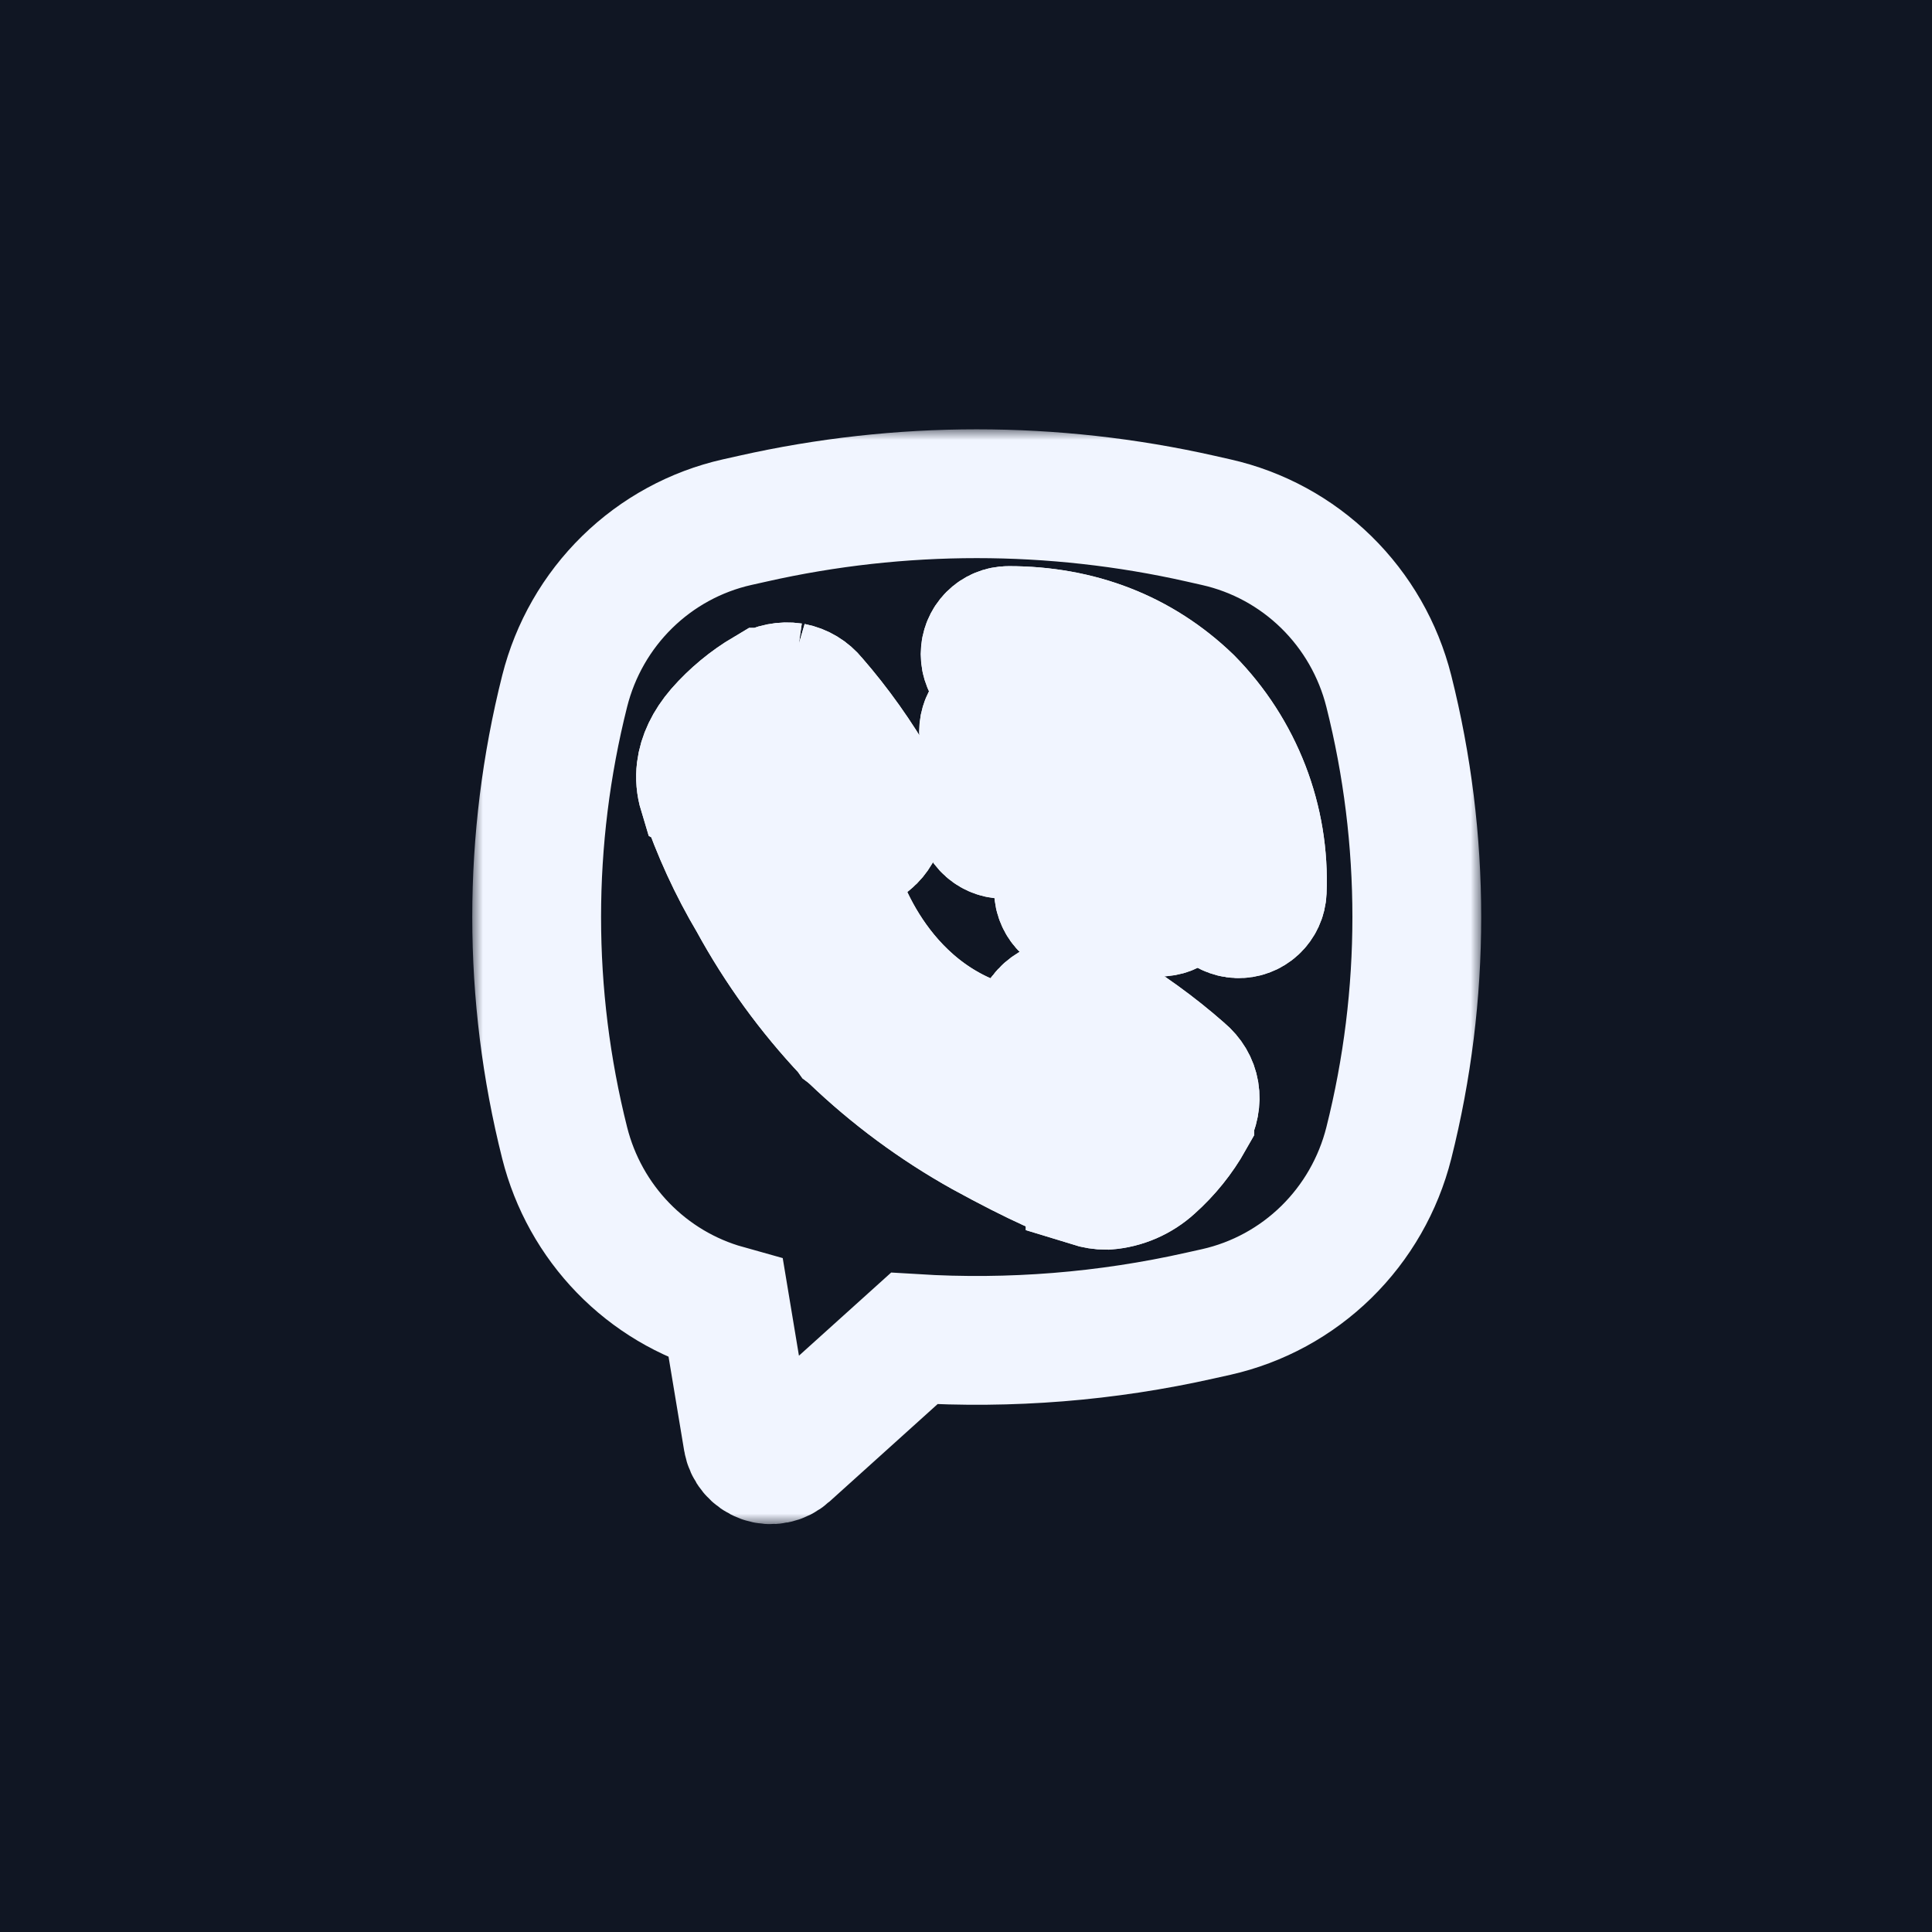
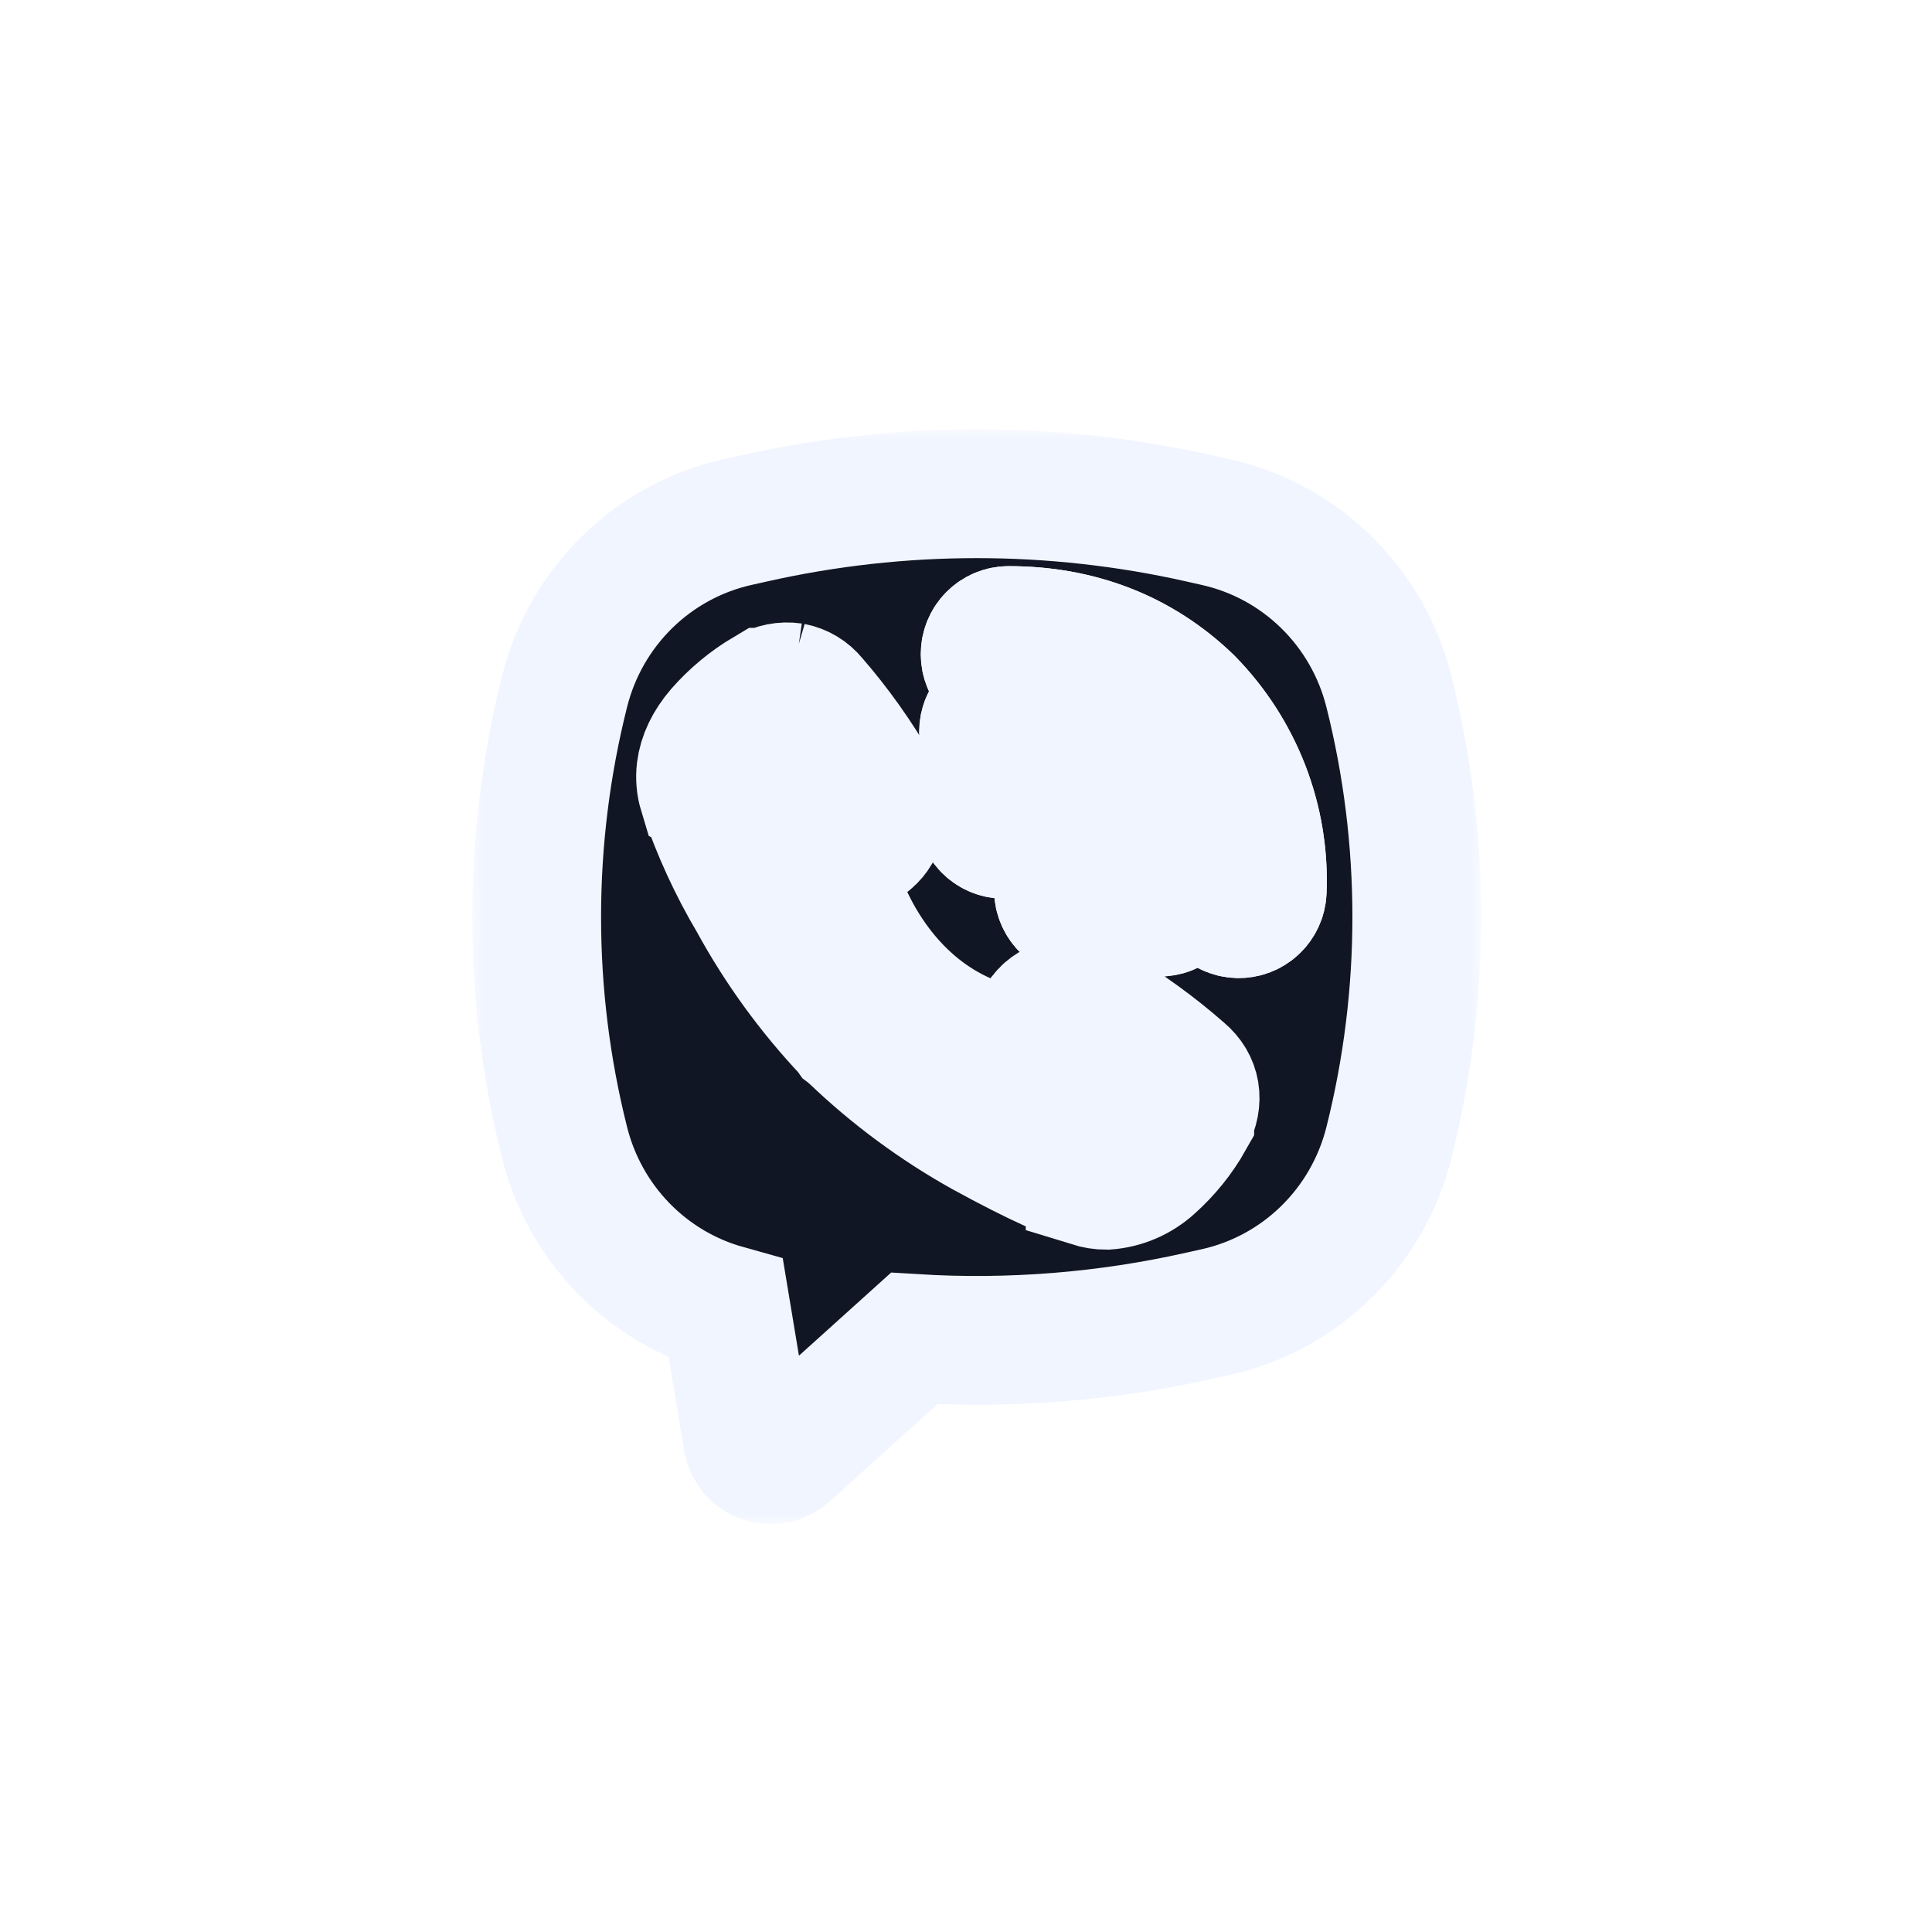
<svg xmlns="http://www.w3.org/2000/svg" width="90" height="90" viewBox="0 0 90 90" fill="none">
-   <rect width="90" height="90" fill="#101623" />
  <mask id="path-1-outside-1_119_23" maskUnits="userSpaceOnUse" x="22" y="20" width="47" height="51" fill="black">
    <rect fill="white" x="22" y="20" width="47" height="51" />
    <path fill-rule="evenodd" clip-rule="evenodd" d="M55.919 24.159C49.057 22.613 41.941 22.613 35.079 24.159L34.34 24.324C32.409 24.759 30.637 25.725 29.218 27.114C27.8 28.503 26.791 30.261 26.305 32.193C24.565 39.101 24.565 46.337 26.305 53.244C26.769 55.087 27.708 56.773 29.027 58.132C30.346 59.491 31.998 60.474 33.816 60.982L34.83 67.084C34.863 67.277 34.946 67.459 35.072 67.609C35.197 67.759 35.361 67.873 35.544 67.938C35.728 68.003 35.926 68.017 36.118 67.979C36.309 67.941 36.486 67.852 36.632 67.721L42.588 62.351C47.06 62.626 51.547 62.266 55.919 61.281L56.661 61.116C58.591 60.681 60.364 59.715 61.782 58.326C63.2 56.937 64.209 55.179 64.696 53.247C66.435 46.339 66.435 39.103 64.696 32.196C64.209 30.263 63.2 28.505 61.781 27.116C60.362 25.727 58.589 24.761 56.658 24.326L55.919 24.159ZM36.92 32.015C36.514 31.956 36.101 32.038 35.748 32.248H35.718C34.9 32.732 34.163 33.341 33.535 34.057C33.011 34.666 32.728 35.282 32.654 35.875C32.61 36.227 32.641 36.583 32.743 36.919L32.782 36.941C33.371 38.684 34.139 40.361 35.077 41.94C36.286 44.156 37.774 46.206 39.504 48.039L39.557 48.114L39.64 48.176L39.69 48.235L39.751 48.288C41.576 50.037 43.615 51.543 45.819 52.772C48.338 54.154 49.867 54.807 50.785 55.08V55.093C51.053 55.176 51.297 55.214 51.544 55.214C52.326 55.156 53.066 54.835 53.646 54.304C54.355 53.671 54.955 52.926 55.422 52.097V52.082C55.86 51.246 55.712 50.459 55.079 49.925C53.809 48.806 52.435 47.813 50.977 46.958C50 46.424 49.007 46.747 48.606 47.288L47.749 48.378C47.308 48.919 46.51 48.844 46.51 48.844L46.488 48.857C40.532 47.325 38.942 41.247 38.942 41.247C38.942 41.247 38.867 40.421 39.419 39.999L40.492 39.128C41.007 38.706 41.365 37.708 40.813 36.724C39.97 35.253 38.986 33.868 37.875 32.591C37.633 32.291 37.293 32.086 36.915 32.013L36.92 32.015ZM46.983 29.373C46.694 29.373 46.417 29.489 46.212 29.695C46.008 29.901 45.893 30.181 45.893 30.472C45.893 30.764 46.008 31.043 46.212 31.249C46.417 31.456 46.694 31.571 46.983 31.571C49.742 31.571 52.032 32.479 53.845 34.22C54.776 35.172 55.502 36.299 55.978 37.535C56.456 38.772 56.674 40.093 56.617 41.416C56.611 41.561 56.633 41.705 56.682 41.841C56.732 41.976 56.807 42.101 56.904 42.207C57.1 42.422 57.372 42.55 57.662 42.562C57.951 42.574 58.233 42.47 58.446 42.272C58.659 42.075 58.786 41.8 58.798 41.509C58.866 39.881 58.597 38.257 58.011 36.739C57.421 35.214 56.527 33.827 55.385 32.664L55.363 32.642C53.114 30.477 50.268 29.373 46.983 29.373ZM46.909 32.987C46.62 32.987 46.342 33.103 46.138 33.309C45.933 33.515 45.819 33.794 45.819 34.086C45.819 34.377 45.933 34.657 46.138 34.863C46.342 35.069 46.62 35.185 46.909 35.185H46.946C48.935 35.328 50.383 35.996 51.398 37.093C52.438 38.223 52.977 39.627 52.935 41.364C52.929 41.655 53.037 41.937 53.237 42.148C53.437 42.359 53.712 42.481 54.001 42.488C54.29 42.495 54.57 42.385 54.779 42.184C54.988 41.983 55.11 41.706 55.116 41.414C55.169 39.135 54.44 37.168 52.996 35.598V35.594C51.52 33.998 49.494 33.154 47.055 32.989L47.018 32.985L46.909 32.987ZM46.868 36.669C46.722 36.656 46.575 36.672 46.435 36.718C46.296 36.764 46.167 36.837 46.056 36.934C45.946 37.031 45.856 37.149 45.792 37.282C45.727 37.414 45.69 37.559 45.683 37.706C45.675 37.854 45.697 38.001 45.747 38.14C45.797 38.279 45.875 38.406 45.975 38.514C46.075 38.622 46.195 38.708 46.329 38.768C46.463 38.828 46.608 38.86 46.754 38.862C47.666 38.911 48.248 39.188 48.615 39.559C48.983 39.933 49.258 40.533 49.308 41.471C49.311 41.619 49.343 41.764 49.403 41.899C49.462 42.034 49.548 42.155 49.656 42.255C49.763 42.356 49.889 42.434 50.026 42.484C50.164 42.534 50.31 42.556 50.456 42.548C50.602 42.541 50.746 42.503 50.877 42.438C51.009 42.374 51.126 42.283 51.222 42.172C51.318 42.06 51.391 41.931 51.436 41.79C51.481 41.65 51.498 41.502 51.485 41.355C51.415 40.036 51.005 38.871 50.165 38.014C49.321 37.157 48.172 36.739 46.868 36.669Z" />
    <path d="M36.92 32.015C36.514 31.956 36.101 32.038 35.748 32.248H35.718C34.9 32.732 34.163 33.341 33.535 34.057C33.011 34.666 32.728 35.282 32.654 35.875C32.61 36.227 32.641 36.583 32.743 36.919L32.782 36.941C33.371 38.684 34.139 40.361 35.077 41.94C36.286 44.156 37.774 46.206 39.504 48.039L39.557 48.114L39.64 48.176L39.69 48.235L39.751 48.288C41.576 50.037 43.615 51.543 45.819 52.772C48.338 54.154 49.867 54.807 50.785 55.08V55.093C51.053 55.176 51.297 55.214 51.544 55.214C52.326 55.156 53.066 54.835 53.646 54.304C54.355 53.671 54.955 52.926 55.422 52.097V52.082C55.86 51.246 55.712 50.459 55.079 49.925C53.809 48.806 52.435 47.813 50.977 46.958C50 46.424 49.007 46.747 48.606 47.288L47.749 48.378C47.308 48.919 46.51 48.844 46.51 48.844L46.488 48.857C40.532 47.325 38.942 41.247 38.942 41.247C38.942 41.247 38.867 40.421 39.419 39.999L40.492 39.128C41.007 38.706 41.365 37.708 40.813 36.724C39.97 35.253 38.986 33.868 37.875 32.591C37.633 32.291 37.293 32.086 36.915 32.013L36.92 32.015Z" />
-     <path d="M46.909 32.987C46.62 32.987 46.342 33.103 46.138 33.309C45.933 33.515 45.819 33.794 45.819 34.086C45.819 34.377 45.933 34.657 46.138 34.863C46.342 35.069 46.62 35.185 46.909 35.185H46.946C48.935 35.328 50.383 35.996 51.398 37.093C52.438 38.223 52.977 39.627 52.935 41.364C52.929 41.655 53.037 41.937 53.237 42.148C53.437 42.359 53.712 42.481 54.001 42.488C54.29 42.495 54.57 42.385 54.779 42.184C54.988 41.983 55.11 41.706 55.116 41.414C55.169 39.135 54.44 37.168 52.996 35.598V35.594C51.52 33.998 49.494 33.154 47.055 32.989L47.018 32.985L46.909 32.987Z" />
    <path d="M46.868 36.669C46.722 36.656 46.575 36.672 46.435 36.718C46.296 36.764 46.167 36.837 46.056 36.934C45.946 37.031 45.856 37.149 45.792 37.282C45.727 37.414 45.69 37.559 45.683 37.706C45.675 37.854 45.697 38.001 45.747 38.14C45.797 38.279 45.875 38.406 45.975 38.514C46.075 38.622 46.195 38.708 46.329 38.768C46.463 38.828 46.608 38.86 46.754 38.862C47.666 38.911 48.248 39.188 48.615 39.559C48.983 39.933 49.258 40.533 49.308 41.471C49.311 41.619 49.343 41.764 49.403 41.899C49.462 42.034 49.548 42.155 49.656 42.255C49.763 42.356 49.889 42.434 50.026 42.484C50.164 42.534 50.31 42.556 50.456 42.548C50.602 42.541 50.746 42.503 50.877 42.438C51.009 42.374 51.126 42.283 51.222 42.172C51.318 42.06 51.391 41.931 51.436 41.79C51.481 41.65 51.498 41.502 51.485 41.355C51.415 40.036 51.005 38.871 50.165 38.014C49.321 37.157 48.172 36.739 46.868 36.669Z" />
    <path d="M46.983 29.373C46.694 29.373 46.417 29.489 46.212 29.695C46.008 29.901 45.893 30.181 45.893 30.472C45.893 30.764 46.008 31.043 46.212 31.249C46.417 31.456 46.694 31.571 46.983 31.571C49.742 31.571 52.032 32.479 53.845 34.22C54.776 35.172 55.502 36.299 55.978 37.535C56.456 38.772 56.674 40.093 56.617 41.416C56.611 41.561 56.633 41.705 56.682 41.841C56.732 41.976 56.807 42.101 56.904 42.207C57.1 42.422 57.372 42.55 57.662 42.562C57.951 42.574 58.233 42.47 58.446 42.272C58.659 42.075 58.786 41.8 58.798 41.509C58.866 39.881 58.597 38.257 58.011 36.739C57.421 35.214 56.527 33.827 55.385 32.664L55.363 32.642C53.114 30.477 50.268 29.373 46.983 29.373Z" />
  </mask>
  <path fill-rule="evenodd" clip-rule="evenodd" d="M55.919 24.159C49.057 22.613 41.941 22.613 35.079 24.159L34.34 24.324C32.409 24.759 30.637 25.725 29.218 27.114C27.8 28.503 26.791 30.261 26.305 32.193C24.565 39.101 24.565 46.337 26.305 53.244C26.769 55.087 27.708 56.773 29.027 58.132C30.346 59.491 31.998 60.474 33.816 60.982L34.83 67.084C34.863 67.277 34.946 67.459 35.072 67.609C35.197 67.759 35.361 67.873 35.544 67.938C35.728 68.003 35.926 68.017 36.118 67.979C36.309 67.941 36.486 67.852 36.632 67.721L42.588 62.351C47.06 62.626 51.547 62.266 55.919 61.281L56.661 61.116C58.591 60.681 60.364 59.715 61.782 58.326C63.2 56.937 64.209 55.179 64.696 53.247C66.435 46.339 66.435 39.103 64.696 32.196C64.209 30.263 63.2 28.505 61.781 27.116C60.362 25.727 58.589 24.761 56.658 24.326L55.919 24.159ZM36.92 32.015C36.514 31.956 36.101 32.038 35.748 32.248H35.718C34.9 32.732 34.163 33.341 33.535 34.057C33.011 34.666 32.728 35.282 32.654 35.875C32.61 36.227 32.641 36.583 32.743 36.919L32.782 36.941C33.371 38.684 34.139 40.361 35.077 41.94C36.286 44.156 37.774 46.206 39.504 48.039L39.557 48.114L39.64 48.176L39.69 48.235L39.751 48.288C41.576 50.037 43.615 51.543 45.819 52.772C48.338 54.154 49.867 54.807 50.785 55.08V55.093C51.053 55.176 51.297 55.214 51.544 55.214C52.326 55.156 53.066 54.835 53.646 54.304C54.355 53.671 54.955 52.926 55.422 52.097V52.082C55.86 51.246 55.712 50.459 55.079 49.925C53.809 48.806 52.435 47.813 50.977 46.958C50 46.424 49.007 46.747 48.606 47.288L47.749 48.378C47.308 48.919 46.51 48.844 46.51 48.844L46.488 48.857C40.532 47.325 38.942 41.247 38.942 41.247C38.942 41.247 38.867 40.421 39.419 39.999L40.492 39.128C41.007 38.706 41.365 37.708 40.813 36.724C39.97 35.253 38.986 33.868 37.875 32.591C37.633 32.291 37.293 32.086 36.915 32.013L36.92 32.015ZM46.983 29.373C46.694 29.373 46.417 29.489 46.212 29.695C46.008 29.901 45.893 30.181 45.893 30.472C45.893 30.764 46.008 31.043 46.212 31.249C46.417 31.456 46.694 31.571 46.983 31.571C49.742 31.571 52.032 32.479 53.845 34.22C54.776 35.172 55.502 36.299 55.978 37.535C56.456 38.772 56.674 40.093 56.617 41.416C56.611 41.561 56.633 41.705 56.682 41.841C56.732 41.976 56.807 42.101 56.904 42.207C57.1 42.422 57.372 42.55 57.662 42.562C57.951 42.574 58.233 42.47 58.446 42.272C58.659 42.075 58.786 41.8 58.798 41.509C58.866 39.881 58.597 38.257 58.011 36.739C57.421 35.214 56.527 33.827 55.385 32.664L55.363 32.642C53.114 30.477 50.268 29.373 46.983 29.373ZM46.909 32.987C46.62 32.987 46.342 33.103 46.138 33.309C45.933 33.515 45.819 33.794 45.819 34.086C45.819 34.377 45.933 34.657 46.138 34.863C46.342 35.069 46.62 35.185 46.909 35.185H46.946C48.935 35.328 50.383 35.996 51.398 37.093C52.438 38.223 52.977 39.627 52.935 41.364C52.929 41.655 53.037 41.937 53.237 42.148C53.437 42.359 53.712 42.481 54.001 42.488C54.29 42.495 54.57 42.385 54.779 42.184C54.988 41.983 55.11 41.706 55.116 41.414C55.169 39.135 54.44 37.168 52.996 35.598V35.594C51.52 33.998 49.494 33.154 47.055 32.989L47.018 32.985L46.909 32.987ZM46.868 36.669C46.722 36.656 46.575 36.672 46.435 36.718C46.296 36.764 46.167 36.837 46.056 36.934C45.946 37.031 45.856 37.149 45.792 37.282C45.727 37.414 45.69 37.559 45.683 37.706C45.675 37.854 45.697 38.001 45.747 38.14C45.797 38.279 45.875 38.406 45.975 38.514C46.075 38.622 46.195 38.708 46.329 38.768C46.463 38.828 46.608 38.86 46.754 38.862C47.666 38.911 48.248 39.188 48.615 39.559C48.983 39.933 49.258 40.533 49.308 41.471C49.311 41.619 49.343 41.764 49.403 41.899C49.462 42.034 49.548 42.155 49.656 42.255C49.763 42.356 49.889 42.434 50.026 42.484C50.164 42.534 50.31 42.556 50.456 42.548C50.602 42.541 50.746 42.503 50.877 42.438C51.009 42.374 51.126 42.283 51.222 42.172C51.318 42.06 51.391 41.931 51.436 41.79C51.481 41.65 51.498 41.502 51.485 41.355C51.415 40.036 51.005 38.871 50.165 38.014C49.321 37.157 48.172 36.739 46.868 36.669Z" fill="#101623" />
  <path d="M36.92 32.015C36.514 31.956 36.101 32.038 35.748 32.248H35.718C34.9 32.732 34.163 33.341 33.535 34.057C33.011 34.666 32.728 35.282 32.654 35.875C32.61 36.227 32.641 36.583 32.743 36.919L32.782 36.941C33.371 38.684 34.139 40.361 35.077 41.94C36.286 44.156 37.774 46.206 39.504 48.039L39.557 48.114L39.64 48.176L39.69 48.235L39.751 48.288C41.576 50.037 43.615 51.543 45.819 52.772C48.338 54.154 49.867 54.807 50.785 55.08V55.093C51.053 55.176 51.297 55.214 51.544 55.214C52.326 55.156 53.066 54.835 53.646 54.304C54.355 53.671 54.955 52.926 55.422 52.097V52.082C55.86 51.246 55.712 50.459 55.079 49.925C53.809 48.806 52.435 47.813 50.977 46.958C50 46.424 49.007 46.747 48.606 47.288L47.749 48.378C47.308 48.919 46.51 48.844 46.51 48.844L46.488 48.857C40.532 47.325 38.942 41.247 38.942 41.247C38.942 41.247 38.867 40.421 39.419 39.999L40.492 39.128C41.007 38.706 41.365 37.708 40.813 36.724C39.97 35.253 38.986 33.868 37.875 32.591C37.633 32.291 37.293 32.086 36.915 32.013L36.92 32.015Z" fill="#F1F5FF" />
  <path d="M46.909 32.987C46.62 32.987 46.342 33.103 46.138 33.309C45.933 33.515 45.819 33.794 45.819 34.086C45.819 34.377 45.933 34.657 46.138 34.863C46.342 35.069 46.62 35.185 46.909 35.185H46.946C48.935 35.328 50.383 35.996 51.398 37.093C52.438 38.223 52.977 39.627 52.935 41.364C52.929 41.655 53.037 41.937 53.237 42.148C53.437 42.359 53.712 42.481 54.001 42.488C54.29 42.495 54.57 42.385 54.779 42.184C54.988 41.983 55.11 41.706 55.116 41.414C55.169 39.135 54.44 37.168 52.996 35.598V35.594C51.52 33.998 49.494 33.154 47.055 32.989L47.018 32.985L46.909 32.987Z" fill="#F1F5FF" />
  <path d="M46.868 36.669C46.722 36.656 46.575 36.672 46.435 36.718C46.296 36.764 46.167 36.837 46.056 36.934C45.946 37.031 45.856 37.149 45.792 37.282C45.727 37.414 45.69 37.559 45.683 37.706C45.675 37.854 45.697 38.001 45.747 38.14C45.797 38.279 45.875 38.406 45.975 38.514C46.075 38.622 46.195 38.708 46.329 38.768C46.463 38.828 46.608 38.86 46.754 38.862C47.666 38.911 48.248 39.188 48.615 39.559C48.983 39.933 49.258 40.533 49.308 41.471C49.311 41.619 49.343 41.764 49.403 41.899C49.462 42.034 49.548 42.155 49.656 42.255C49.763 42.356 49.889 42.434 50.026 42.484C50.164 42.534 50.31 42.556 50.456 42.548C50.602 42.541 50.746 42.503 50.877 42.438C51.009 42.374 51.126 42.283 51.222 42.172C51.318 42.06 51.391 41.931 51.436 41.79C51.481 41.65 51.498 41.502 51.485 41.355C51.415 40.036 51.005 38.871 50.165 38.014C49.321 37.157 48.172 36.739 46.868 36.669Z" fill="#F1F5FF" />
  <path d="M46.983 29.373C46.694 29.373 46.417 29.489 46.212 29.695C46.008 29.901 45.893 30.181 45.893 30.472C45.893 30.764 46.008 31.043 46.212 31.249C46.417 31.456 46.694 31.571 46.983 31.571C49.742 31.571 52.032 32.479 53.845 34.22C54.776 35.172 55.502 36.299 55.978 37.535C56.456 38.772 56.674 40.093 56.617 41.416C56.611 41.561 56.633 41.705 56.682 41.841C56.732 41.976 56.807 42.101 56.904 42.207C57.1 42.422 57.372 42.55 57.662 42.562C57.951 42.574 58.233 42.47 58.446 42.272C58.659 42.075 58.786 41.8 58.798 41.509C58.866 39.881 58.597 38.257 58.011 36.739C57.421 35.214 56.527 33.827 55.385 32.664L55.363 32.642C53.114 30.477 50.268 29.373 46.983 29.373Z" fill="#F1F5FF" />
  <path fill-rule="evenodd" clip-rule="evenodd" d="M55.919 24.159C49.057 22.613 41.941 22.613 35.079 24.159L34.34 24.324C32.409 24.759 30.637 25.725 29.218 27.114C27.8 28.503 26.791 30.261 26.305 32.193C24.565 39.101 24.565 46.337 26.305 53.244C26.769 55.087 27.708 56.773 29.027 58.132C30.346 59.491 31.998 60.474 33.816 60.982L34.83 67.084C34.863 67.277 34.946 67.459 35.072 67.609C35.197 67.759 35.361 67.873 35.544 67.938C35.728 68.003 35.926 68.017 36.118 67.979C36.309 67.941 36.486 67.852 36.632 67.721L42.588 62.351C47.06 62.626 51.547 62.266 55.919 61.281L56.661 61.116C58.591 60.681 60.364 59.715 61.782 58.326C63.2 56.937 64.209 55.179 64.696 53.247C66.435 46.339 66.435 39.103 64.696 32.196C64.209 30.263 63.2 28.505 61.781 27.116C60.362 25.727 58.589 24.761 56.658 24.326L55.919 24.159ZM36.92 32.015C36.514 31.956 36.101 32.038 35.748 32.248H35.718C34.9 32.732 34.163 33.341 33.535 34.057C33.011 34.666 32.728 35.282 32.654 35.875C32.61 36.227 32.641 36.583 32.743 36.919L32.782 36.941C33.371 38.684 34.139 40.361 35.077 41.94C36.286 44.156 37.774 46.206 39.504 48.039L39.557 48.114L39.64 48.176L39.69 48.235L39.751 48.288C41.576 50.037 43.615 51.543 45.819 52.772C48.338 54.154 49.867 54.807 50.785 55.08V55.093C51.053 55.176 51.297 55.214 51.544 55.214C52.326 55.156 53.066 54.835 53.646 54.304C54.355 53.671 54.955 52.926 55.422 52.097V52.082C55.86 51.246 55.712 50.459 55.079 49.925C53.809 48.806 52.435 47.813 50.977 46.958C50 46.424 49.007 46.747 48.606 47.288L47.749 48.378C47.308 48.919 46.51 48.844 46.51 48.844L46.488 48.857C40.532 47.325 38.942 41.247 38.942 41.247C38.942 41.247 38.867 40.421 39.419 39.999L40.492 39.128C41.007 38.706 41.365 37.708 40.813 36.724C39.97 35.253 38.986 33.868 37.875 32.591C37.633 32.291 37.293 32.086 36.915 32.013L36.92 32.015ZM46.983 29.373C46.694 29.373 46.417 29.489 46.212 29.695C46.008 29.901 45.893 30.181 45.893 30.472C45.893 30.764 46.008 31.043 46.212 31.249C46.417 31.456 46.694 31.571 46.983 31.571C49.742 31.571 52.032 32.479 53.845 34.22C54.776 35.172 55.502 36.299 55.978 37.535C56.456 38.772 56.674 40.093 56.617 41.416C56.611 41.561 56.633 41.705 56.682 41.841C56.732 41.976 56.807 42.101 56.904 42.207C57.1 42.422 57.372 42.55 57.662 42.562C57.951 42.574 58.233 42.47 58.446 42.272C58.659 42.075 58.786 41.8 58.798 41.509C58.866 39.881 58.597 38.257 58.011 36.739C57.421 35.214 56.527 33.827 55.385 32.664L55.363 32.642C53.114 30.477 50.268 29.373 46.983 29.373ZM46.909 32.987C46.62 32.987 46.342 33.103 46.138 33.309C45.933 33.515 45.819 33.794 45.819 34.086C45.819 34.377 45.933 34.657 46.138 34.863C46.342 35.069 46.62 35.185 46.909 35.185H46.946C48.935 35.328 50.383 35.996 51.398 37.093C52.438 38.223 52.977 39.627 52.935 41.364C52.929 41.655 53.037 41.937 53.237 42.148C53.437 42.359 53.712 42.481 54.001 42.488C54.29 42.495 54.57 42.385 54.779 42.184C54.988 41.983 55.11 41.706 55.116 41.414C55.169 39.135 54.44 37.168 52.996 35.598V35.594C51.52 33.998 49.494 33.154 47.055 32.989L47.018 32.985L46.909 32.987ZM46.868 36.669C46.722 36.656 46.575 36.672 46.435 36.718C46.296 36.764 46.167 36.837 46.056 36.934C45.946 37.031 45.856 37.149 45.792 37.282C45.727 37.414 45.69 37.559 45.683 37.706C45.675 37.854 45.697 38.001 45.747 38.14C45.797 38.279 45.875 38.406 45.975 38.514C46.075 38.622 46.195 38.708 46.329 38.768C46.463 38.828 46.608 38.86 46.754 38.862C47.666 38.911 48.248 39.188 48.615 39.559C48.983 39.933 49.258 40.533 49.308 41.471C49.311 41.619 49.343 41.764 49.403 41.899C49.462 42.034 49.548 42.155 49.656 42.255C49.763 42.356 49.889 42.434 50.026 42.484C50.164 42.534 50.31 42.556 50.456 42.548C50.602 42.541 50.746 42.503 50.877 42.438C51.009 42.374 51.126 42.283 51.222 42.172C51.318 42.06 51.391 41.931 51.436 41.79C51.481 41.65 51.498 41.502 51.485 41.355C51.415 40.036 51.005 38.871 50.165 38.014C49.321 37.157 48.172 36.739 46.868 36.669Z" stroke="#F1F5FF" stroke-width="6" mask="url(#path-1-outside-1_119_23)" />
-   <path d="M36.92 32.015C36.514 31.956 36.101 32.038 35.748 32.248H35.718C34.9 32.732 34.163 33.341 33.535 34.057C33.011 34.666 32.728 35.282 32.654 35.875C32.61 36.227 32.641 36.583 32.743 36.919L32.782 36.941C33.371 38.684 34.139 40.361 35.077 41.94C36.286 44.156 37.774 46.206 39.504 48.039L39.557 48.114L39.64 48.176L39.69 48.235L39.751 48.288C41.576 50.037 43.615 51.543 45.819 52.772C48.338 54.154 49.867 54.807 50.785 55.08V55.093C51.053 55.176 51.297 55.214 51.544 55.214C52.326 55.156 53.066 54.835 53.646 54.304C54.355 53.671 54.955 52.926 55.422 52.097V52.082C55.86 51.246 55.712 50.459 55.079 49.925C53.809 48.806 52.435 47.813 50.977 46.958C50 46.424 49.007 46.747 48.606 47.288L47.749 48.378C47.308 48.919 46.51 48.844 46.51 48.844L46.488 48.857C40.532 47.325 38.942 41.247 38.942 41.247C38.942 41.247 38.867 40.421 39.419 39.999L40.492 39.128C41.007 38.706 41.365 37.708 40.813 36.724C39.97 35.253 38.986 33.868 37.875 32.591C37.633 32.291 37.293 32.086 36.915 32.013L36.92 32.015Z" stroke="#F1F5FF" stroke-width="6" mask="url(#path-1-outside-1_119_23)" />
  <path d="M46.909 32.987C46.62 32.987 46.342 33.103 46.138 33.309C45.933 33.515 45.819 33.794 45.819 34.086C45.819 34.377 45.933 34.657 46.138 34.863C46.342 35.069 46.62 35.185 46.909 35.185H46.946C48.935 35.328 50.383 35.996 51.398 37.093C52.438 38.223 52.977 39.627 52.935 41.364C52.929 41.655 53.037 41.937 53.237 42.148C53.437 42.359 53.712 42.481 54.001 42.488C54.29 42.495 54.57 42.385 54.779 42.184C54.988 41.983 55.11 41.706 55.116 41.414C55.169 39.135 54.44 37.168 52.996 35.598V35.594C51.52 33.998 49.494 33.154 47.055 32.989L47.018 32.985L46.909 32.987Z" stroke="#F1F5FF" stroke-width="6" mask="url(#path-1-outside-1_119_23)" />
  <path d="M46.868 36.669C46.722 36.656 46.575 36.672 46.435 36.718C46.296 36.764 46.167 36.837 46.056 36.934C45.946 37.031 45.856 37.149 45.792 37.282C45.727 37.414 45.69 37.559 45.683 37.706C45.675 37.854 45.697 38.001 45.747 38.14C45.797 38.279 45.875 38.406 45.975 38.514C46.075 38.622 46.195 38.708 46.329 38.768C46.463 38.828 46.608 38.86 46.754 38.862C47.666 38.911 48.248 39.188 48.615 39.559C48.983 39.933 49.258 40.533 49.308 41.471C49.311 41.619 49.343 41.764 49.403 41.899C49.462 42.034 49.548 42.155 49.656 42.255C49.763 42.356 49.889 42.434 50.026 42.484C50.164 42.534 50.31 42.556 50.456 42.548C50.602 42.541 50.746 42.503 50.877 42.438C51.009 42.374 51.126 42.283 51.222 42.172C51.318 42.06 51.391 41.931 51.436 41.79C51.481 41.65 51.498 41.502 51.485 41.355C51.415 40.036 51.005 38.871 50.165 38.014C49.321 37.157 48.172 36.739 46.868 36.669Z" stroke="#F1F5FF" stroke-width="6" mask="url(#path-1-outside-1_119_23)" />
  <path d="M46.983 29.373C46.694 29.373 46.417 29.489 46.212 29.695C46.008 29.901 45.893 30.181 45.893 30.472C45.893 30.764 46.008 31.043 46.212 31.249C46.417 31.456 46.694 31.571 46.983 31.571C49.742 31.571 52.032 32.479 53.845 34.22C54.776 35.172 55.502 36.299 55.978 37.535C56.456 38.772 56.674 40.093 56.617 41.416C56.611 41.561 56.633 41.705 56.682 41.841C56.732 41.976 56.807 42.101 56.904 42.207C57.1 42.422 57.372 42.55 57.662 42.562C57.951 42.574 58.233 42.47 58.446 42.272C58.659 42.075 58.786 41.8 58.798 41.509C58.866 39.881 58.597 38.257 58.011 36.739C57.421 35.214 56.527 33.827 55.385 32.664L55.363 32.642C53.114 30.477 50.268 29.373 46.983 29.373Z" stroke="#F1F5FF" stroke-width="6" mask="url(#path-1-outside-1_119_23)" />
</svg>